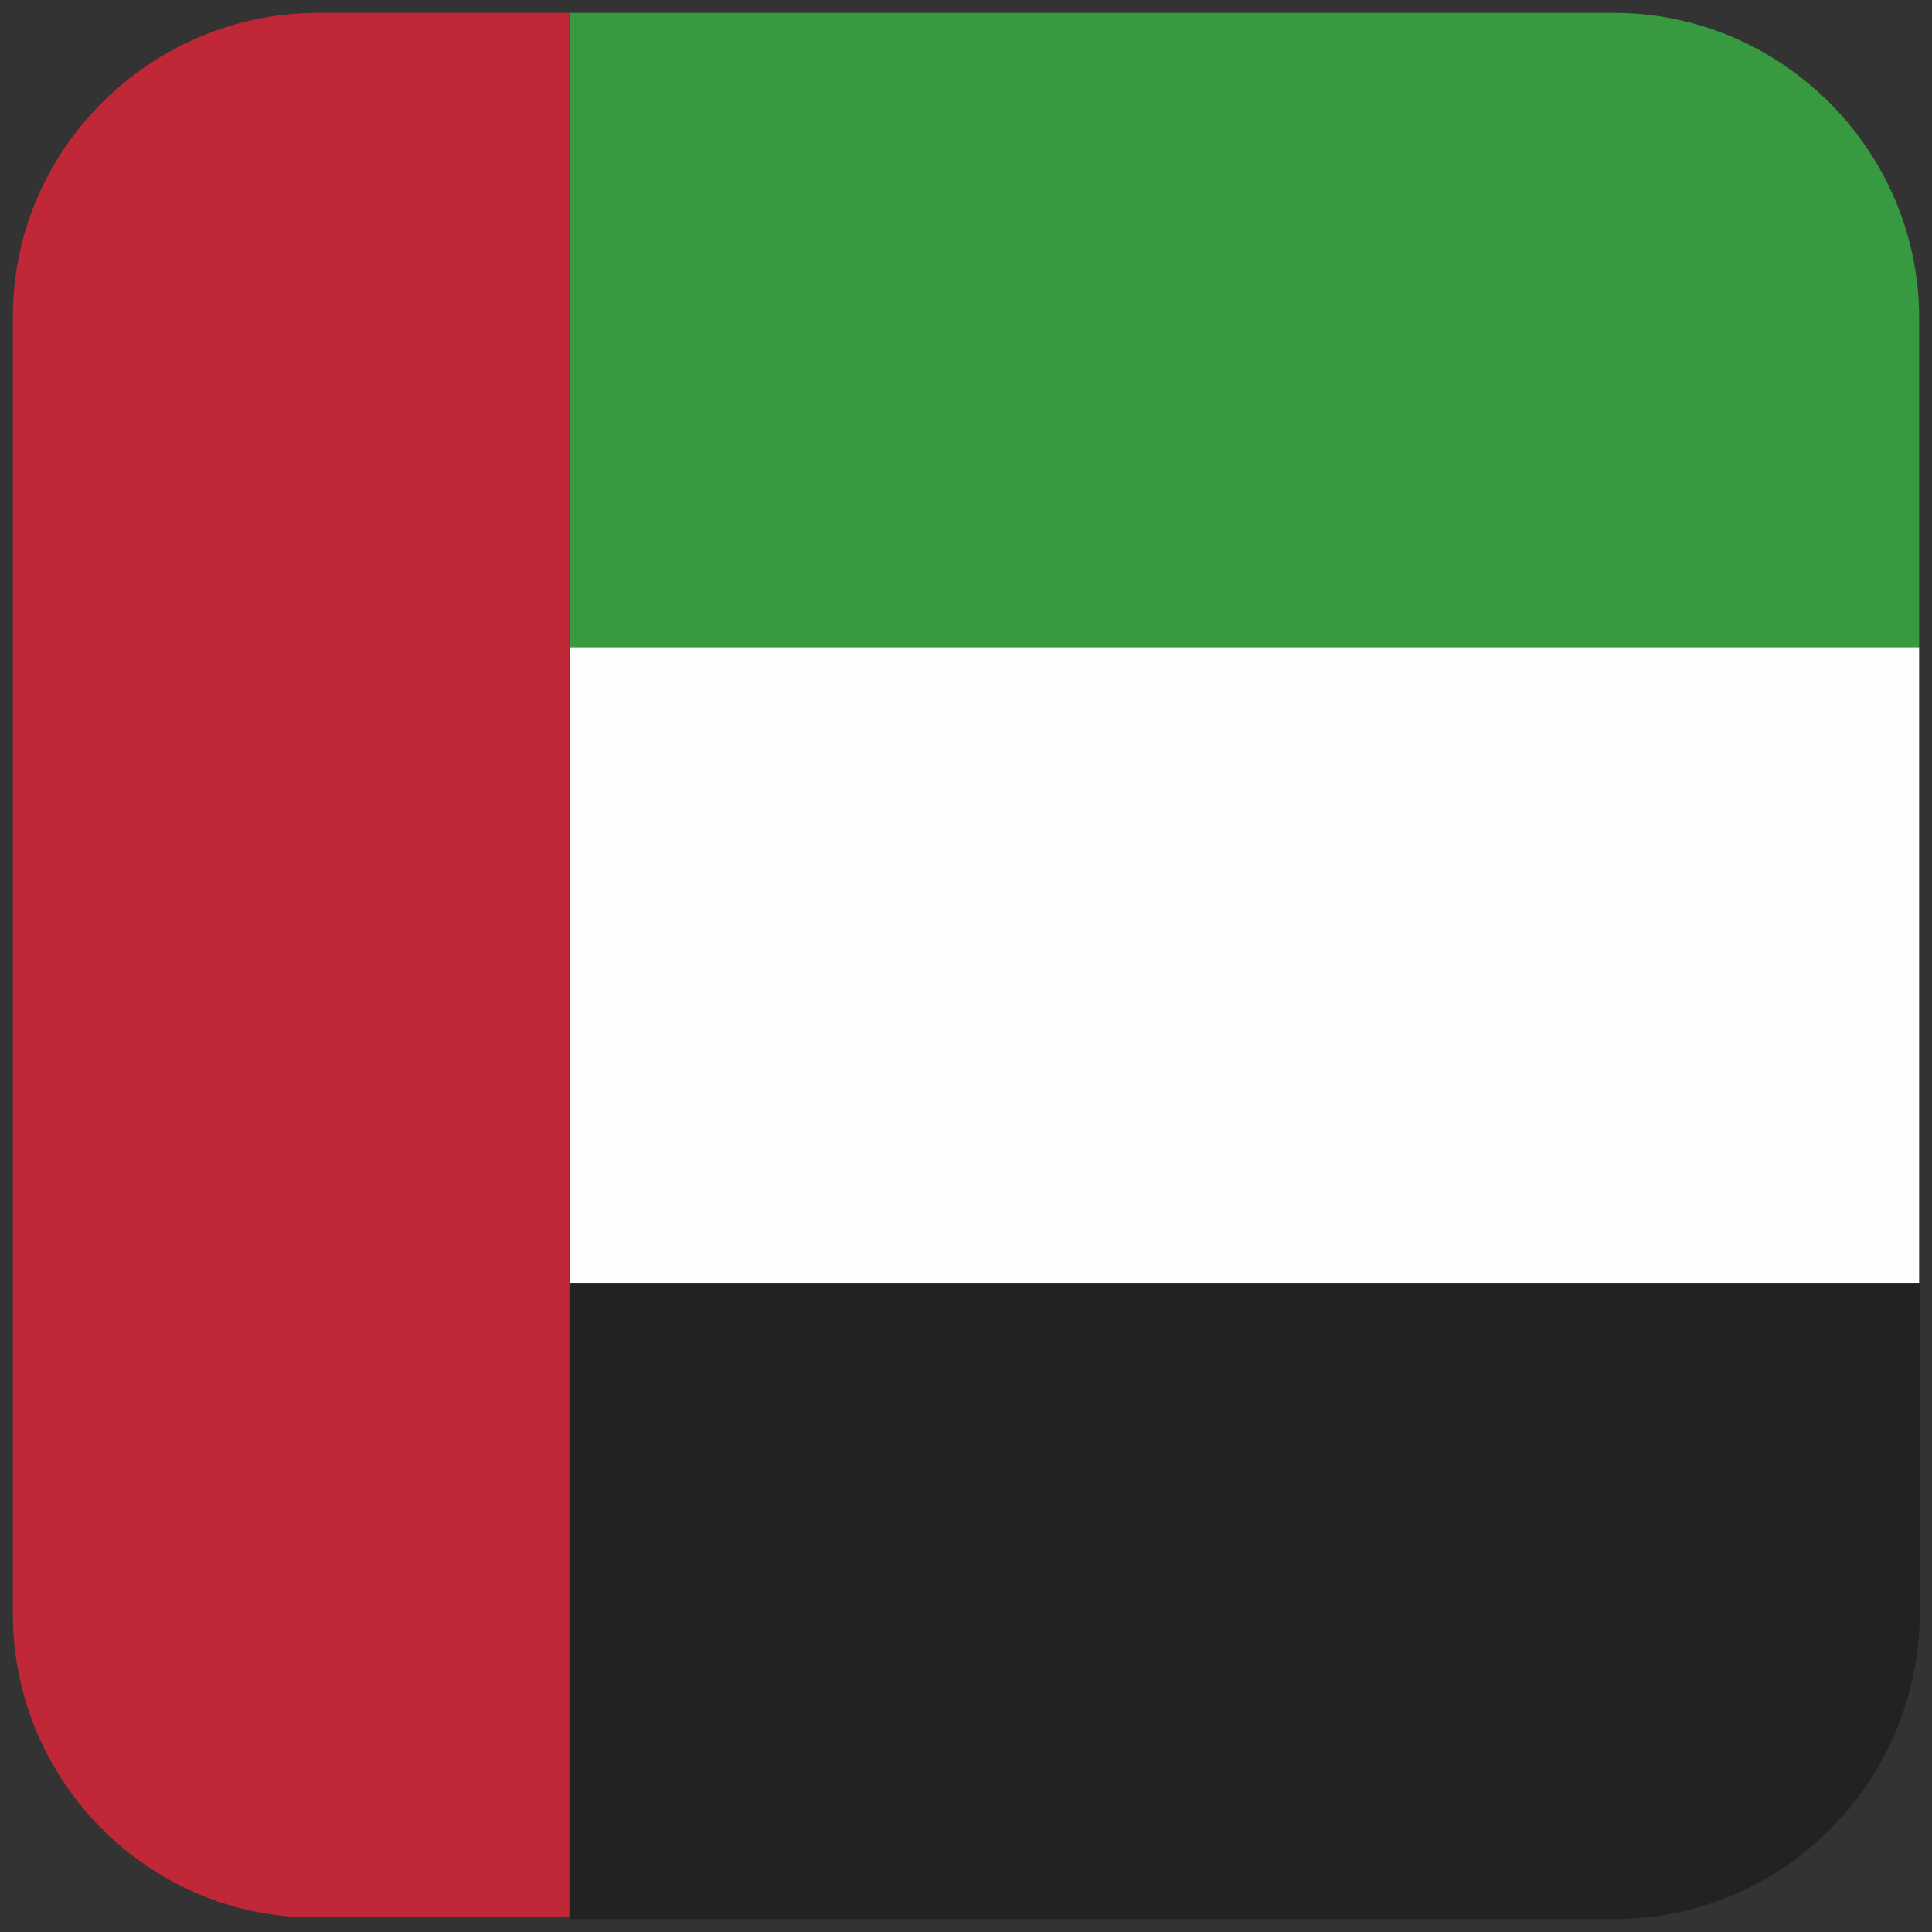
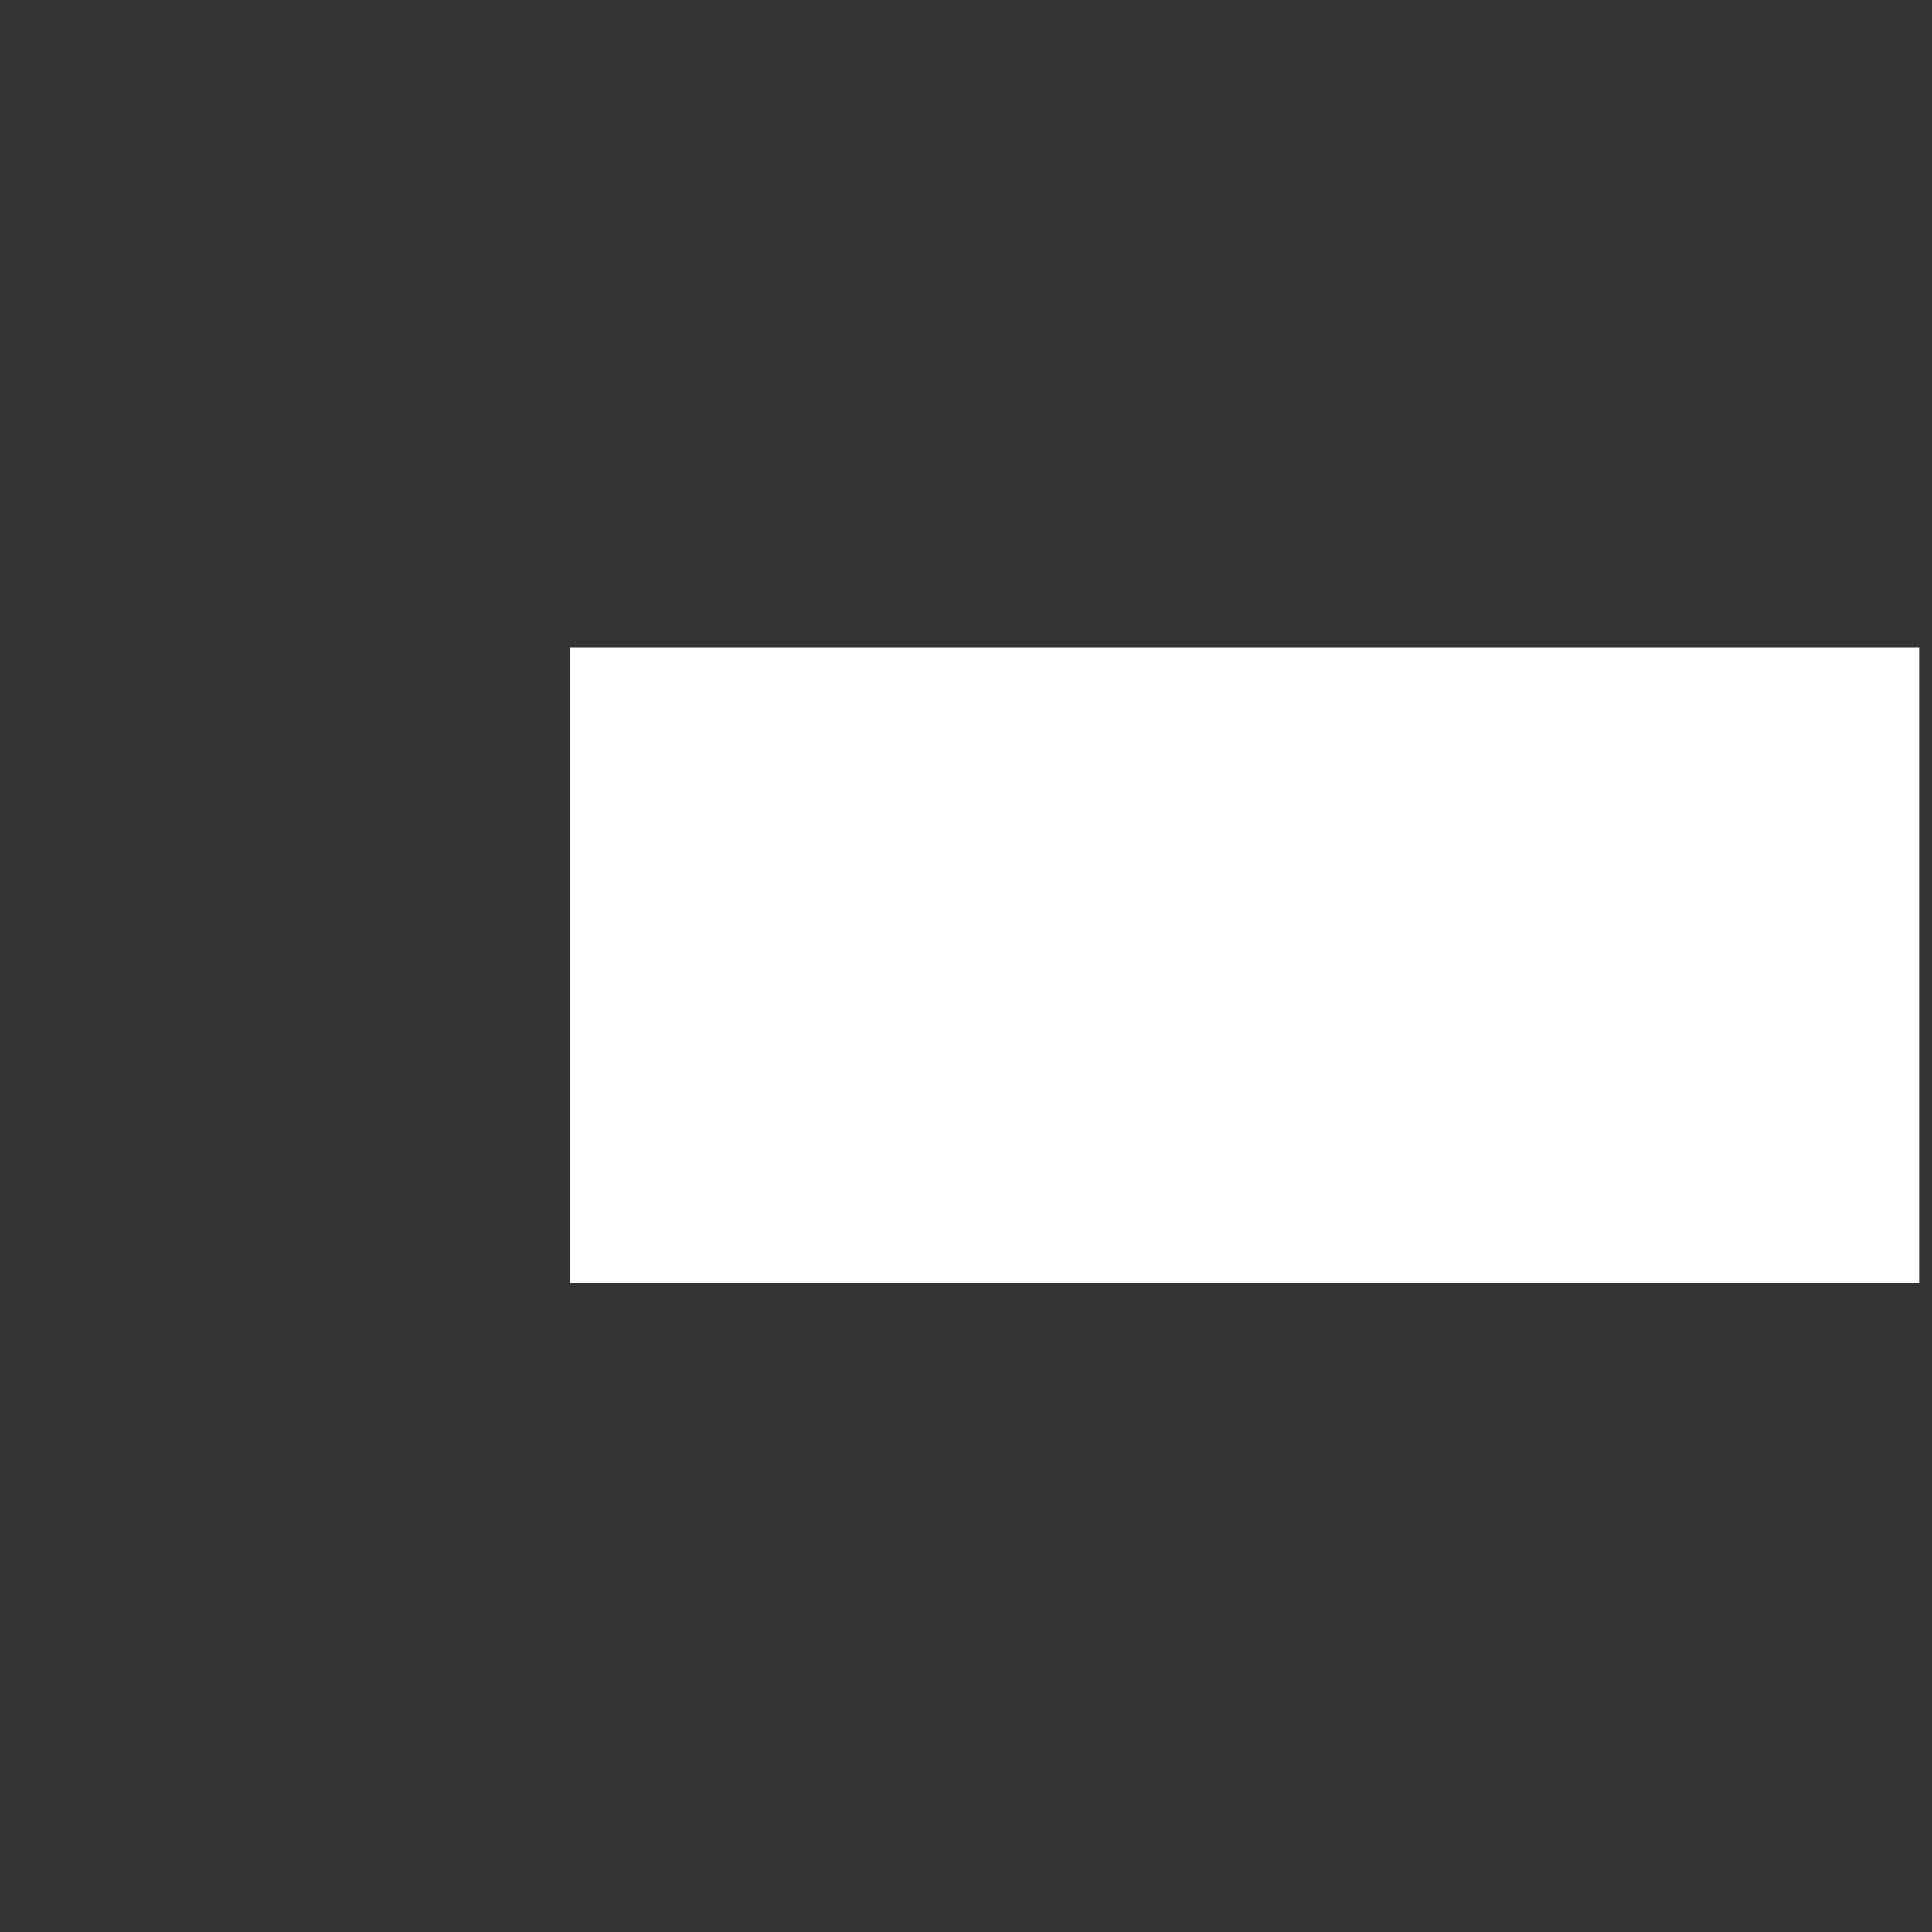
<svg xmlns="http://www.w3.org/2000/svg" version="1.1" id="Layer_1" x="0px" y="0px" viewBox="0 0 300 300" style="enable-background:new 0 0 300 300;" xml:space="preserve">
  <rect x="0" y="0" width="300" height="300" fill="#333333" stroke="none" />
  <style type="text/css">
	.st0{fill-rule:evenodd;clip-rule:evenodd;fill:#C12837;}
	.st1{fill-rule:evenodd;clip-rule:evenodd;fill:#379A41;}
	.st2{fill-rule:evenodd;clip-rule:evenodd;fill:#FEFEFE;}
	.st3{fill-rule:evenodd;clip-rule:evenodd;fill:#242121;}
</style>
  <g>
-     <path id="XMLID_52_" class="st0" d="M46.4,297.7h42V2H49.4C23.4,2,2,23.2,2,49.1v201.5C2,275.8,21.8,296.4,46.4,297.7L46.4,297.7z" />
-     <path id="XMLID_51_" class="st1" d="M88.5,100.5H298V48.8C297.7,23.2,276.6,2,250.6,2H88.5V100.5z" />
    <rect id="XMLID_50_" x="88.5" y="100.5" class="st2" width="209.5" height="98.7" />
-     <path id="XMLID_49_" class="st3" d="M88.5,298h162.2c26,0,47.1-21.1,47.4-47.1v-51.6H88.5V298z" />
  </g>
</svg>